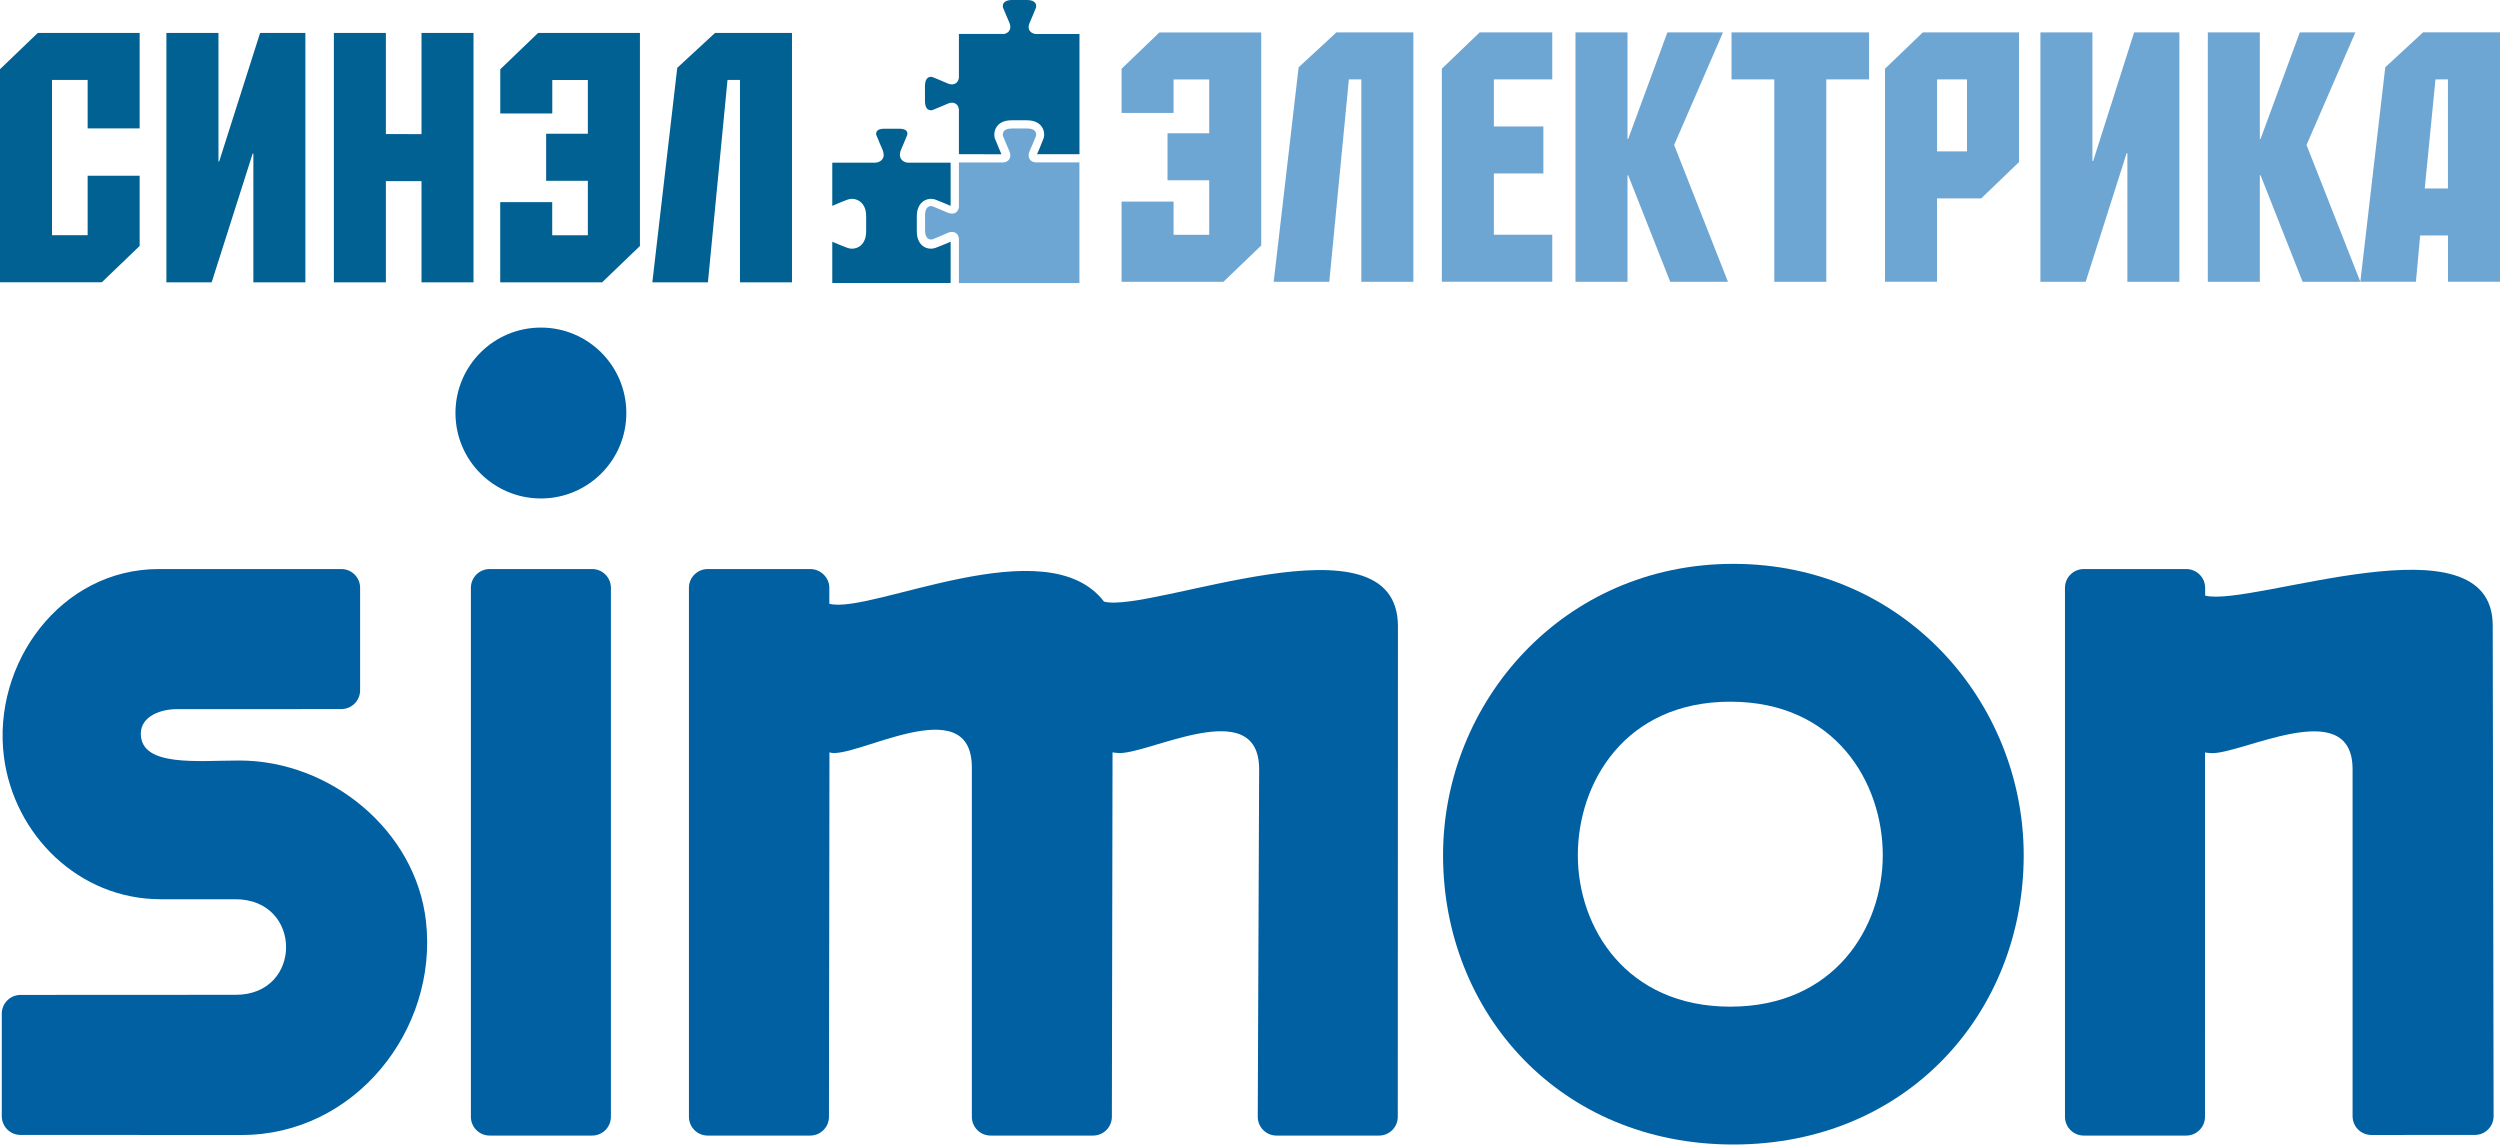
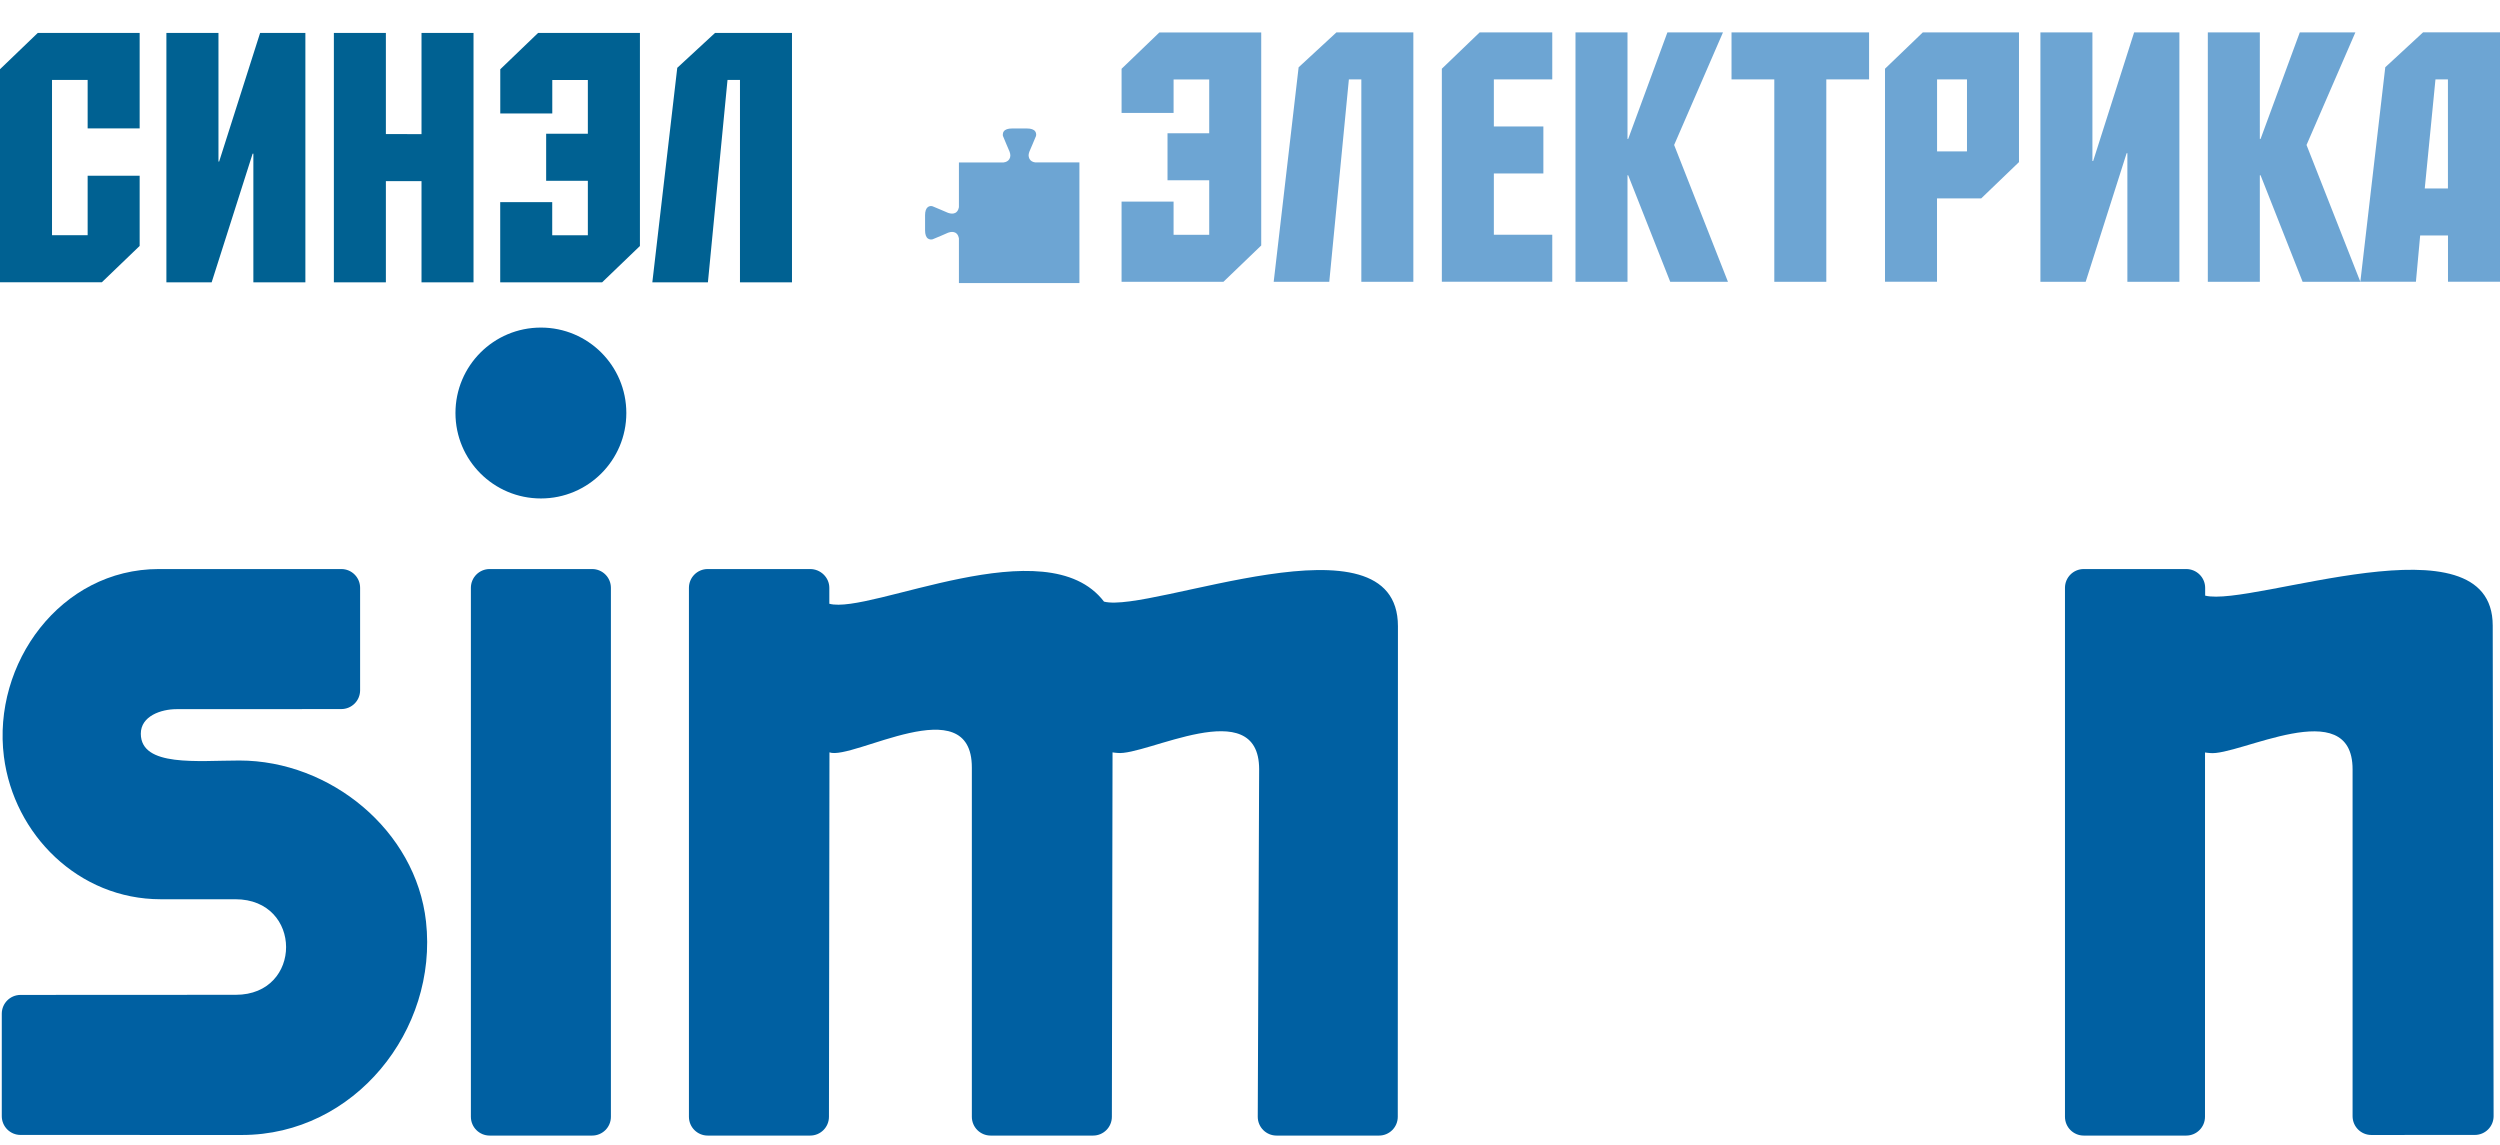
<svg xmlns="http://www.w3.org/2000/svg" xmlns:ns1="http://sodipodi.sourceforge.net/DTD/sodipodi-0.dtd" xmlns:ns2="http://www.inkscape.org/namespaces/inkscape" version="1.0" width="152.904" height="70" id="svg2" xml:space="preserve" ns1:docname="simon-logo.svg" ns2:version="1.3.2 (091e20e, 2023-11-25, custom)">
  <ns1:namedview id="namedview103" pagecolor="#ffffff" bordercolor="#666666" borderopacity="1.0" ns2:pageshadow="2" ns2:pageopacity="0.0" ns2:pagecheckerboard="0" showgrid="false" showguides="true" ns2:guide-bbox="true" ns2:zoom="3.4647053" ns2:cx="151.38373" ns2:cy="35.78948" ns2:window-width="2558" ns2:window-height="1360" ns2:window-x="2553" ns2:window-y="0" ns2:window-maximized="0" ns2:current-layer="g10" ns2:showpageshadow="2" ns2:deskcolor="#d1d1d1" />
  <defs id="defs5">
    <clipPath id="clipPath17">
      <path d="M 0,842 H 595 V 0.11 H 0 Z" id="path19" />
    </clipPath>
    <clipPath id="clipPath23">
      <path d="M 0,841.98 H 595.2 V 0 H 0 Z" id="path25" />
    </clipPath>
    <clipPath id="clipPath33">
      <path d="M 0,856.173 H 609.449 V -14.063 H 0 Z" id="path35" />
    </clipPath>
    <clipPath id="clipPath39">
      <path d="M 0,842 H 595 V 0.11 H 0 Z" id="path41" />
    </clipPath>
    <clipPath id="clipPath45">
      <path d="M 0,841.98 H 595.2 V 0 H 0 Z" id="path47" />
    </clipPath>
    <clipPath id="clipPath69">
      <path d="m 409.441,126.252 v -43.63 h 147.796 v 43.63" id="path71" />
    </clipPath>
    <clipPath id="clipPath101">
-       <path d="m 409.441,126.252 v -43.63 h 147.796 v 43.63" id="path103" />
-     </clipPath>
+       </clipPath>
    <clipPath id="clipPath113">
-       <path d="M 0,842 H 595 V 0.11 H 0 Z" id="path115" />
-     </clipPath>
+       </clipPath>
    <clipPath id="clipPath119">
      <path d="M 0,841.98 H 595.2 V 0 H 0 Z" id="path121" />
    </clipPath>
  </defs>
  <g id="g7675" transform="matrix(0.277,0,0,0.277,-1.7964788e-6,0)">
    <path class="st0" d="m 266.995,17.537 v 11.884 h -9.207 v 10.383 h 9.207 v 12.034 h -7.869 v -7.318 h -11.484 v 17.701 h 22.492 l 8.344,-8.019 V 7.167 H 255.987 l -8.344,8.019 v 9.757 h 11.484 v -7.393 h 7.869 z m 33.588,0 v 44.684 h 11.484 V 7.155 h -16.988 l -8.344,7.706 -5.504,47.361 h 12.272 l 4.328,-44.684 z M 342.753,7.155 h -16.05 l -8.344,8.019 v 47.036 h 24.381 V 51.826 H 329.843 V 38.303 h 10.933 V 27.92 H 329.843 V 17.537 h 12.897 V 7.155 Z m 16.6,0 h -11.484 v 55.067 h 11.484 V 38.704 h 0.151 l 9.282,23.518 h 12.747 L 369.649,32.011 380.432,7.155 h -12.272 l -8.657,23.518 h -0.151 z m 53.328,0 h -30.361 v 10.383 h 9.445 v 44.684 h 11.483 V 17.537 h 9.445 V 7.155 Z m 33.112,0 h -21.241 l -8.344,8.019 v 47.036 h 11.483 V 43.808 h 9.758 l 8.344,-8.019 z m -11.483,10.383 v 15.887 h -6.605 V 17.537 Z M 450.522,7.155 v 55.067 h 9.995 l 9.044,-28.397 h 0.164 v 28.397 h 11.484 V 7.155 h -9.995 l -9.044,28.397 h -0.164 V 7.155 Z m 48.45,0 H 487.488 v 55.067 h 11.484 V 38.704 h 0.164 l 9.282,23.518 h 12.747 L 509.281,32.011 520.064,7.155 h -12.272 l -8.656,23.518 h -0.164 z m 41.532,34.451 h -5.117 l 2.364,-24.068 h 2.752 z m 0,10.383 h -6.13 l -0.938,10.22 h -12.272 l 5.504,-47.361 8.344,-7.706 H 552 v 55.067 H 540.516 V 51.989 Z" style="clip-rule:evenodd;fill:#6da5d3;fill-rule:evenodd;stroke-width:0.109" id="path206" />
    <path class="st0" d="m 221.483,35.865 h 0.111 c 0.6,-0.075 1.026,-0.325 1.276,-0.751 0.138,-0.225 0.213,-0.475 0.213,-0.776 0,-0.275 -0.062,-0.563 -0.174,-0.863 l -0.675,-1.576 c -0.033,-0.026 -0.776,-1.864 -0.776,-1.864 -0.036,-0.1 -0.036,-0.188 -0.036,-0.313 0,-0.225 0.062,-0.5 0.213,-0.713 0.311,-0.425 0.926,-0.638 1.789,-0.638 h 3.365 c 0.863,0 1.476,0.213 1.789,0.638 0.138,0.188 0.213,0.438 0.213,0.688 l -0.036,0.325 -0.776,1.851 -0.675,1.576 c 0,0.026 -0.187,0.438 -0.187,0.888 0.033,0.438 0.213,0.776 0.213,0.776 0.249,0.425 0.675,0.675 1.276,0.751 h 0.111 9.62 V 62.497 H 211.73 v -9.832 l -0.033,-0.175 c -0.138,-0.65 -0.475,-0.963 -0.75,-1.113 -0.438,-0.225 -0.976,-0.225 -1.601,0 l -1.576,0.688 -1.864,0.776 c -0.275,0.075 -0.713,0.063 -1.038,-0.188 -0.4,-0.288 -0.613,-0.926 -0.613,-1.776 V 47.511 c 0,-0.863 0.213,-1.476 0.613,-1.789 0.324,-0.25 0.776,-0.275 1.038,-0.175 l 1.851,0.776 1.577,0.675 c 0.638,0.225 1.176,0.225 1.614,0 0.275,-0.15 0.613,-0.463 0.75,-1.101 0,-0.026 0.033,-0.188 0.033,-0.188 v -9.833 h 9.758 z" style="clip-rule:evenodd;fill:#6da5d3;fill-rule:evenodd;stroke-width:0.109" id="path208" />
-     <path class="st1" d="m 221.483,7.518 h 0.111 c 0.6,-0.1 1.026,-0.35 1.276,-0.776 0.138,-0.213 0.213,-0.475 0.213,-0.776 0,-0.25 -0.062,-0.538 -0.174,-0.863 l -0.675,-1.576 -0.776,-1.864 c -0.036,-0.075 -0.036,-0.187 -0.036,-0.313 0,-0.225 0.062,-0.5 0.213,-0.713 C 221.947,0.238 222.561,0 223.424,0 h 3.365 c 0.863,0 1.476,0.225 1.789,0.638 0.187,0.275 0.213,0.563 0.213,0.713 l -0.036,0.313 -0.751,1.826 -0.688,1.614 c 0,0 -0.187,0.4 -0.187,0.863 0,0.475 0.213,0.788 0.213,0.788 0.249,0.4 0.675,0.65 1.276,0.751 h 0.111 9.62 v 26.545 h -9.37 c 0.075,-0.188 0.613,-1.426 0.613,-1.426 0.033,-0.063 0.825,-2.064 0.825,-2.064 0.075,-0.25 0.138,-0.538 0.138,-0.851 0,-0.575 -0.151,-1.213 -0.575,-1.789 -0.463,-0.638 -1.388,-1.364 -3.252,-1.364 h -3.378 c -1.851,0 -2.777,0.726 -3.227,1.364 -0.425,0.576 -0.576,1.213 -0.576,1.789 0,0.313 0.039,0.6 0.111,0.851 0.033,0 0.851,2.064 0.851,2.064 0,0 0.563,1.289 0.613,1.439 l -9.395,-0.026 v -9.782 -0.1 c -0.075,-0.6 -0.324,-1.026 -0.751,-1.276 -0.438,-0.275 -1.001,-0.275 -1.638,-0.026 l -1.577,0.676 c -0.036,0 -1.889,0.776 -1.889,0.776 -0.249,0.075 -0.688,0.063 -1.026,-0.188 -0.4,-0.288 -0.613,-0.926 -0.613,-1.789 V 18.974 c 0,-0.863 0.213,-1.476 0.613,-1.789 0.324,-0.25 0.776,-0.25 1.026,-0.175 l 1.889,0.776 1.564,0.675 c 0.65,0.25 1.213,0.225 1.651,-0.037 0.425,-0.25 0.676,-0.676 0.751,-1.276 v -0.112 -9.545 h 9.758 z" style="clip-rule:evenodd;fill:#006192;fill-rule:evenodd;stroke-width:0.109" id="path210" />
-     <path class="st1" d="m 193.449,29.522 c 0,-0.112 0.036,-0.363 0.187,-0.575 0.249,-0.35 0.813,-0.525 1.576,-0.525 h 3.365 c 0.788,0 1.351,0.175 1.601,0.525 0.111,0.15 0.174,0.363 0.174,0.575 l -0.036,0.275 -0.751,1.814 -0.675,1.576 c 0,0.026 -0.187,0.5 -0.187,0.963 -0.033,0.475 0.213,0.888 0.226,0.901 0.288,0.475 0.776,0.776 1.439,0.863 h 0.138 9.394 v 9.545 c -0.901,-0.4 -2.927,-1.251 -3.465,-1.426 -0.688,-0.213 -1.751,-0.213 -2.639,0.463 -0.613,0.463 -1.364,1.389 -1.364,3.227 v 3.365 c 0,1.851 0.751,2.79 1.364,3.253 0.888,0.65 1.939,0.65 2.639,0.438 0.538,-0.175 2.565,-1.026 3.465,-1.401 v 9.107 H 183.767 V 53.378 c 0.901,0.388 2.927,1.226 3.478,1.401 0.675,0.213 1.726,0.213 2.64,-0.438 0.613,-0.463 1.364,-1.401 1.364,-3.253 v -3.365 c 0,-1.851 -0.751,-2.777 -1.364,-3.227 -0.901,-0.675 -1.964,-0.675 -2.64,-0.463 -0.563,0.175 -2.577,1.026 -3.478,1.426 V 35.915 h 9.532 0.111 c 0.688,-0.1 1.189,-0.388 1.476,-0.863 0.151,-0.275 0.249,-0.363 0.226,-0.901 -0.033,-0.525 -0.187,-0.938 -0.187,-0.938 l -0.676,-1.576 -0.775,-1.864 c 0,0 -0.033,-0.25 -0.033,-0.25 z" style="clip-rule:evenodd;fill:#006192;fill-rule:evenodd;stroke-width:0.109" id="path212" />
    <path class="st1" d="M 30.848,7.267 H 8.344 L 6.49009e-6,15.285 V 62.321 H 22.492 l 8.344,-8.019 V 38.803 H 19.352 V 51.938 H 11.484 V 17.65 H 19.352 V 28.345 H 30.836 V 7.267 Z m 5.892,0 V 62.334 h 9.995 l 9.044,-28.397 h 0.164 V 62.334 H 67.428 V 7.267 h -9.995 l -9.044,28.397 h -0.151 V 7.267 Z m 67.814,0 h -11.484 v 22.342 H 85.202 V 7.267 H 73.719 V 62.334 H 85.202 V 39.992 h 7.868 v 22.342 h 11.484 z m 25.244,10.383 v 11.884 h -9.207 v 10.383 h 9.207 V 51.951 H 121.93 V 44.633 H 110.447 V 62.334 h 22.505 l 8.344,-8.019 V 7.279 h -22.492 l -8.344,8.019 v 9.758 h 11.484 v -7.393 h 7.856 z m 33.588,0 V 62.334 h 11.484 V 7.267 H 157.883 l -8.344,7.706 -5.504,47.361 h 12.272 L 160.635,17.65 Z" style="clip-rule:evenodd;fill:#006192;fill-rule:evenodd;stroke-width:0.109" id="path214" />
  </g>
  <g id="g10" transform="matrix(0.046,0,0,-0.046,0.109,70)">
-     <path d="m 2302.33,772.043 c 227.42,0 386.01,-184.695 386.01,-387.426 C 2688.34,176.355 2534.24,0 2302.33,0 c -231.91,0 -386.02,176.355 -386.02,384.617 0,202.731 158.6,387.426 386.02,387.426 z m -4.1,-183.27 c -140.49,0 -202.73,-108.324 -202.73,-204.125 0,-95.82 64.01,-201.359 202.73,-201.359 138.72,0 202.74,105.539 202.74,201.359 0,95.801 -62.26,204.125 -202.74,204.125" style="fill:#0060a2;fill-opacity:1;fill-rule:evenodd;stroke:none" id="path12" />
    <path d="m 623.723,740.184 c 0,13.781 11.172,24.957 24.961,24.957 h 136.254 c 13.785,0 24.957,-11.176 24.957,-24.957 V 36.84 c 0,-13.781 -11.172,-24.961 -24.957,-24.961 H 648.684 c -13.789,0 -24.961,11.18 -24.961,24.961 V 740.184" style="fill:#0060a2;fill-opacity:1;fill-rule:evenodd;stroke:none" id="path14" />
    <path d="m 1475.97,36.84 c 0,-13.781 -11.17,-24.961 -24.95,-24.961 h -136.26 c -13.78,0 -24.96,11.18 -24.96,24.961 V 501.277 c 0,106.325 -158.56,9.102 -189.32,20.11 l -0.67,-484.547 c 0,-13.781 -11.17,-24.961 -24.96,-24.961 H 938.598 c -13.789,0 -24.961,11.18 -24.961,24.961 V 740.184 c 0,13.781 11.172,24.957 24.961,24.957 h 136.252 c 13.79,0 25.45,-11.18 25.45,-24.961 V 719 c 53.93,-14.777 288.73,103 365.21,2.832 61.75,-16.031 390.82,123.277 390.82,-32.758 l -0.22,-652.234 c 0,-13.781 -11.17,-24.961 -24.95,-24.961 H 1694.9 c -13.78,0 -24.96,11.18 -24.96,24.961 l 1.85,462.074 c 0,102.242 -151.39,17.024 -188.66,21.75 -1.18,0.156 -5.33,0.391 -6.27,0.723 l -0.89,-484.547" style="fill:#0060a2;fill-opacity:1;fill-rule:evenodd;stroke:none" id="path16" />
    <path d="M 310.043,578.832 H 232.25 c -20.176,0 -47.539,-9.023 -47.395,-32.789 0.274,-44.422 76.168,-35.488 131.118,-35.488 120.82,0 234.625,-92.938 248.086,-214.141 C 580.105,151.914 468.949,12.66 319.23,12.66 L 24.957,12.719 C 11.172,12.719 0,23.898 0,37.672 V 173.934 c 0,13.781 11.172,24.961 24.957,24.961 l 286.133,0.148 c 89.32,0 89.32,127.059 -0.492,127.059 H 211.254 C 102.203,326.102 16.02,412 2.836,515.711 -12.887,639.375 78.109,765.141 208.77,765.141 h 101.828 140.879 c 13.777,0 24.953,-11.176 24.953,-24.957 V 603.926 c 0,-13.785 -11.176,-24.957 -24.953,-24.957 l -141.434,-0.137" style="fill:#0060a2;fill-opacity:1;fill-rule:nonzero;stroke:none" id="path18" />
    <path d="m 3125.63,498.777 c 0,102.239 -152.66,17.012 -189.92,21.75 -1.18,0.145 -5.34,0.391 -6.28,0.723 l -0.04,-484.41 c 0,-13.781 -11.17,-24.961 -24.96,-24.961 h -136.25 c -13.79,0 -24.96,11.18 -24.96,24.961 V 740.184 c 0,13.781 11.17,24.957 24.96,24.957 h 136.25 c 13.79,0 25.18,-11.176 25.18,-24.957 v -10.395 c 62.23,-15.598 382.35,109.598 382.35,-39.801 l 1.17,-652.316 c 0,-13.774 -11.18,-24.953 -24.97,-24.953 l -137.59,-0.059 c -13.78,0 -24.94,11.18 -24.94,24.969 V 498.777" style="fill:#0060a2;fill-opacity:1;fill-rule:nonzero;stroke:none" id="path20" />
    <path d="m 603.215,972.578 c 0,-62.769 50.812,-113.59 113.605,-113.59 62.766,0 113.586,50.821 113.586,113.59 0,62.792 -50.82,113.612 -113.586,113.612 -62.793,0 -113.605,-50.82 -113.605,-113.612" style="fill:#0060a2;fill-opacity:1;fill-rule:evenodd;stroke:none" id="path22" />
  </g>
</svg>